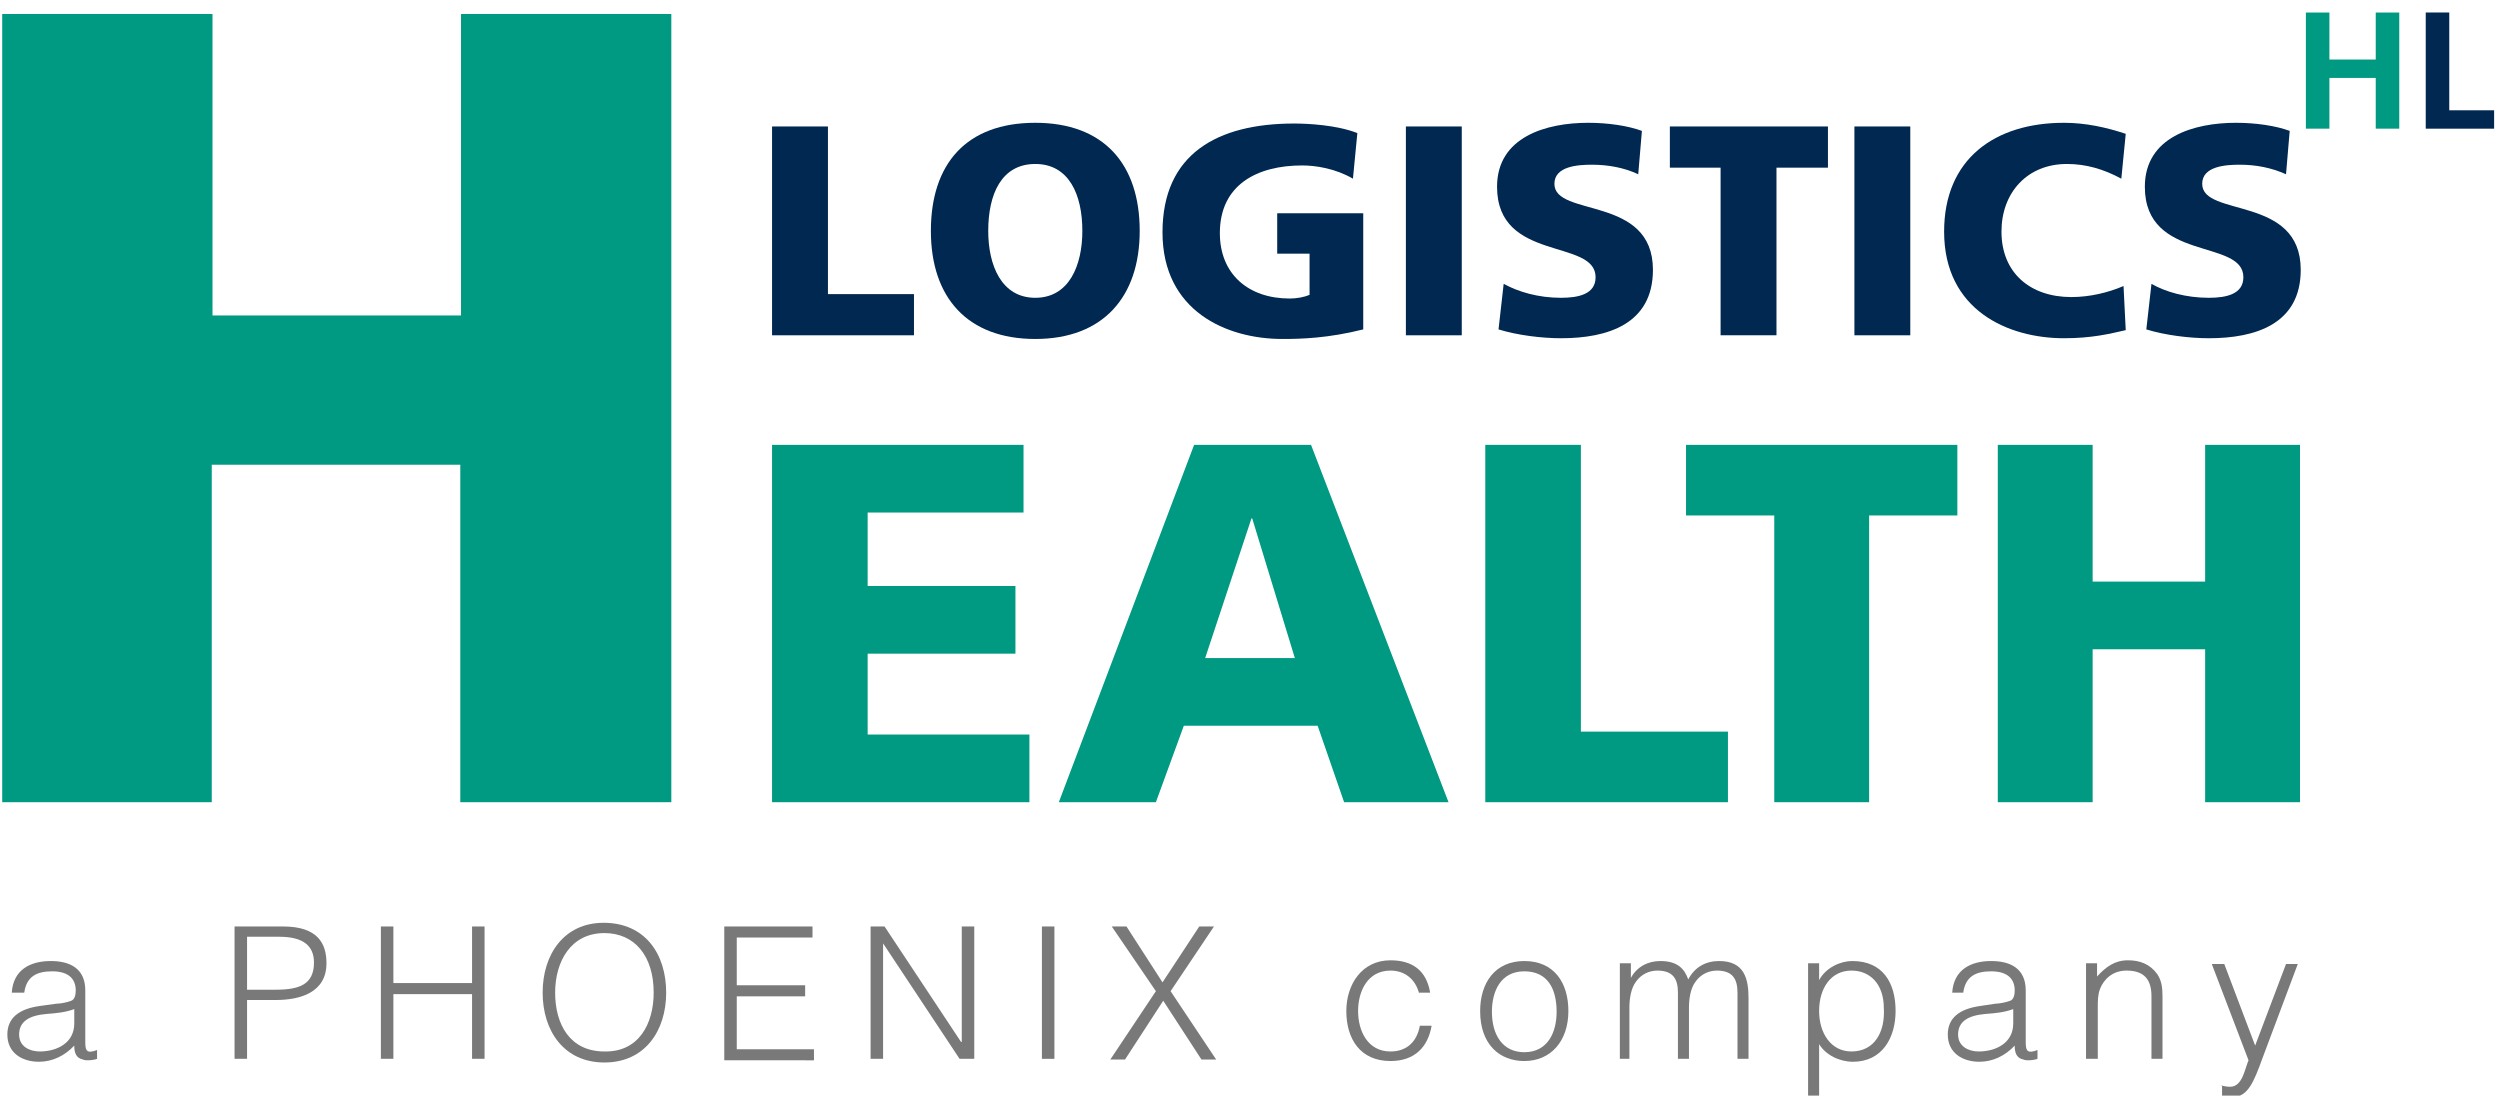
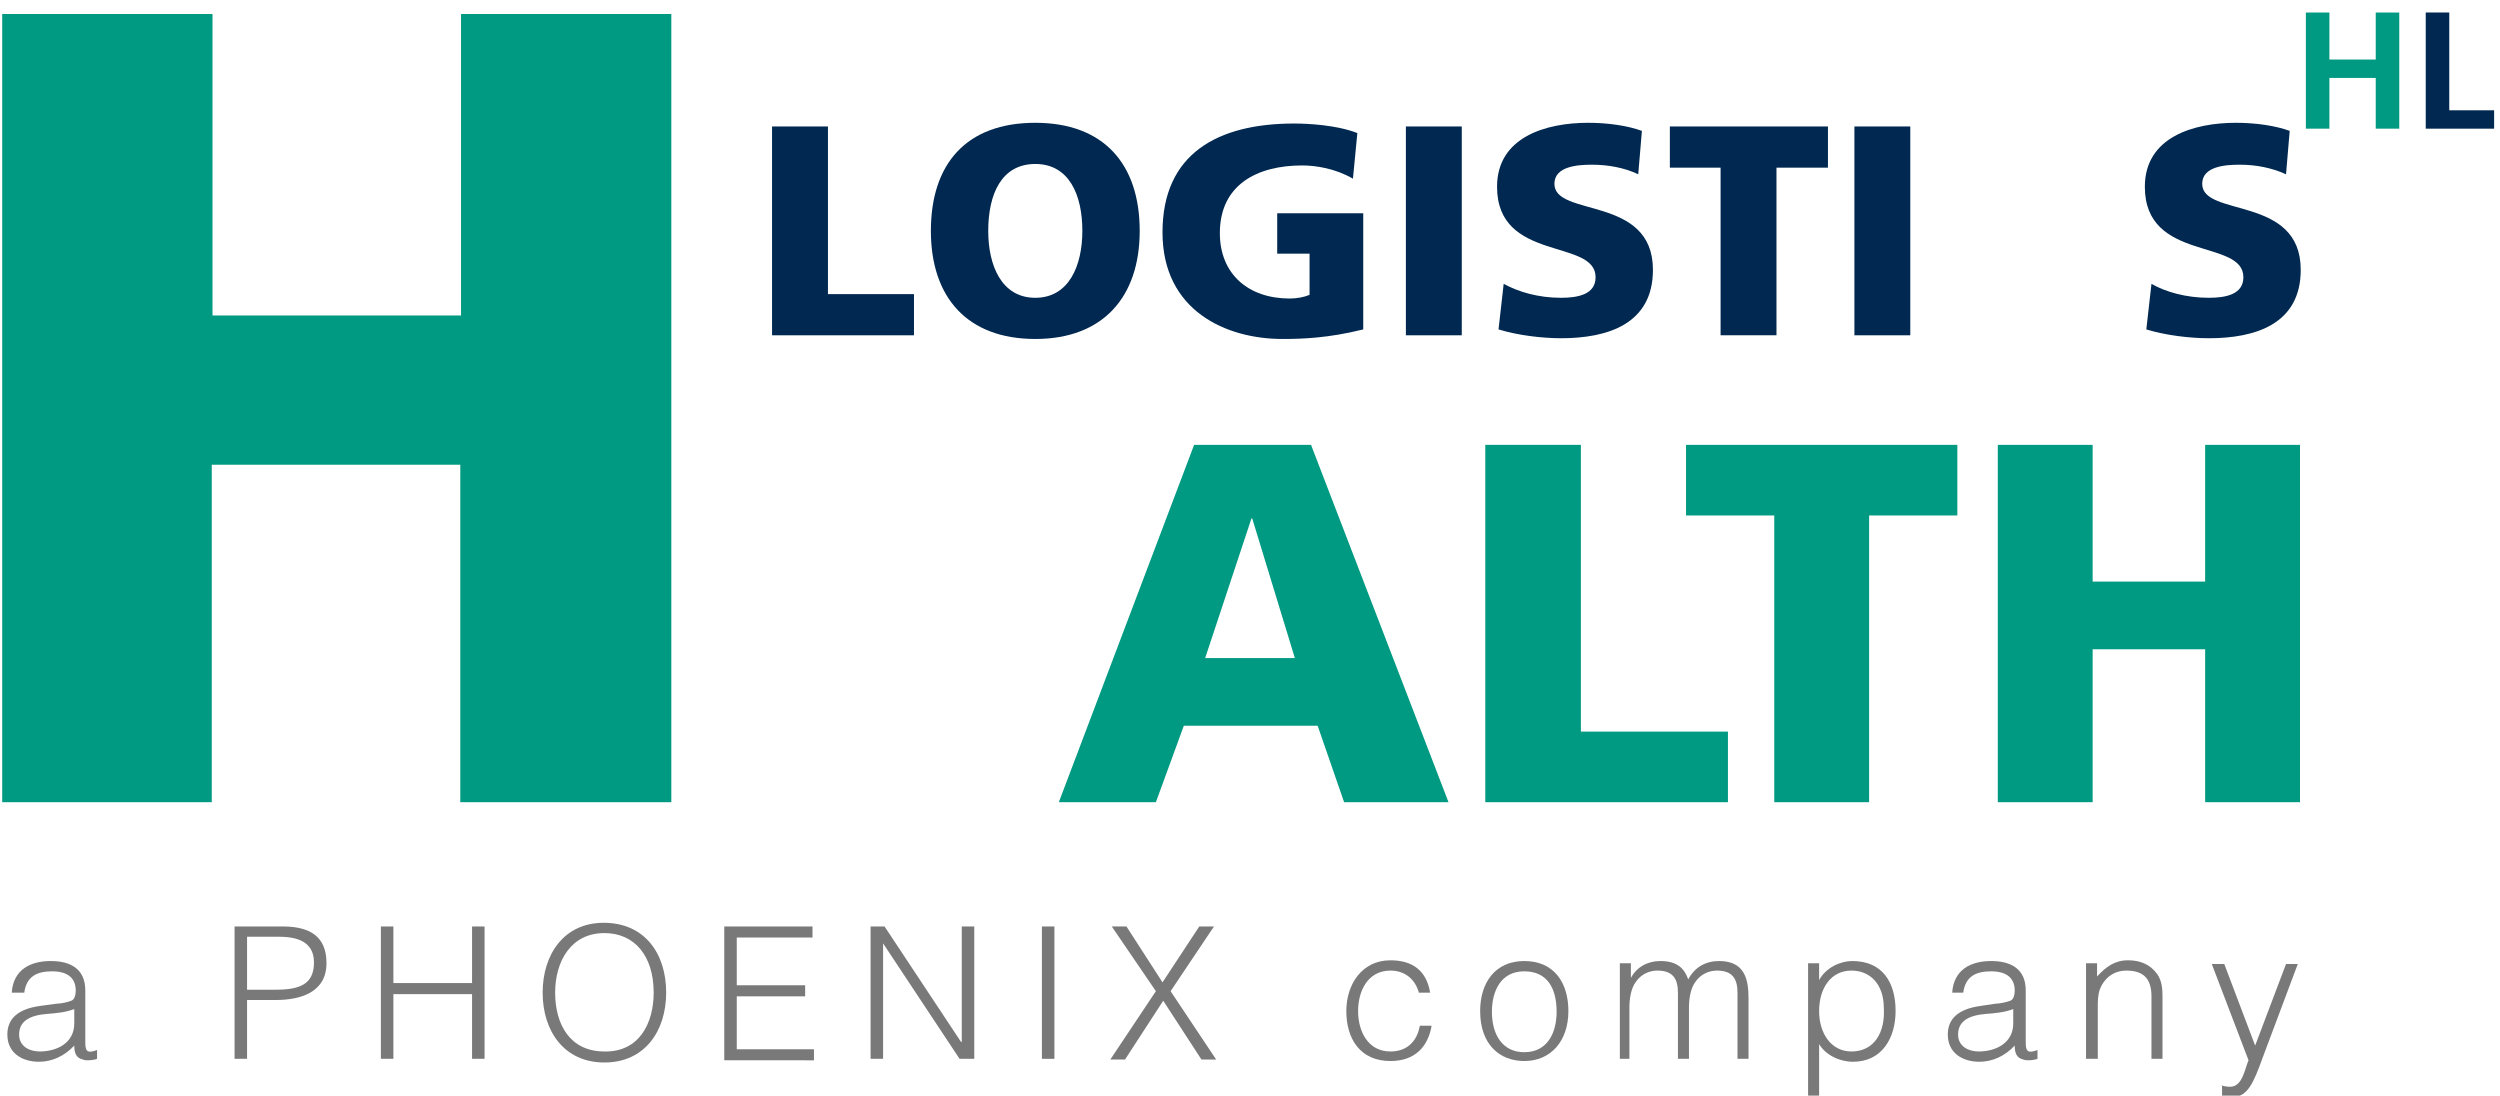
<svg xmlns="http://www.w3.org/2000/svg" version="1.1" id="Ebene_0_xA0_Bild_00000093169416249309851640000007177000317150659221_" x="0px" y="0px" viewBox="0 0 340 149" enable-background="new 0 0 340 149" xml:space="preserve">
  <g>
    <path fill="#009981" d="M0.3,1.9h28.6v41h33.8v-41h28.6v107.2H62.6V63.2H28.8v45.9H0.3V1.9z" />
  </g>
  <g>
    <path fill="#002850" d="M105,17.2h7.6V40h11.7v5.6H105V17.2z" />
    <path fill="#002850" d="M140.8,16.7c9.3,0,14.2,5.6,14.2,14.7c0,9-5,14.7-14.2,14.7s-14.2-5.6-14.2-14.7   C126.6,22.3,131.4,16.7,140.8,16.7z M140.8,40.5c4.6,0,6.4-4.4,6.4-9.1c0-4.9-1.8-9.1-6.4-9.1s-6.4,4.1-6.4,9.1   C134.4,36.1,136.2,40.5,140.8,40.5z" />
    <path fill="#002850" d="M185.4,44.8c-4.8,1.2-8.4,1.3-11,1.3c-7.6,0-16.3-3.8-16.3-14.5c0-10.7,7.5-14.8,17.9-14.8   c1.9,0,5.8,0.2,8.6,1.3l-0.6,6.2c-2.4-1.4-5.1-1.8-6.9-1.8c-6.1,0-11.2,2.6-11.2,9.2c0,5.6,3.9,8.9,9.5,8.9c1,0,2-0.2,2.7-0.5v-5.6   h-4.4V29h11.7V44.8z" />
    <path fill="#002850" d="M191.2,17.2h7.6v28.4h-7.6V17.2z" />
    <path fill="#002850" d="M204.5,38.6c2,1.1,4.7,1.9,7.8,1.9c2.4,0,4.7-0.5,4.7-2.8c0-5.3-13.4-2-13.4-12.3c0-6.8,6.7-8.7,12.4-8.7   c2.7,0,5.4,0.4,7.3,1.1l-0.5,5.9c-1.9-0.9-4.1-1.3-6.3-1.3c-1.9,0-5.1,0.2-5.1,2.6c0,4.6,13.4,1.5,13.4,11.7   c0,7.4-6.2,9.3-12.5,9.3c-2.6,0-5.9-0.4-8.5-1.2L204.5,38.6z" />
    <path fill="#002850" d="M234.1,22.8h-7v-5.6h21.5v5.6h-7v22.8h-7.6V22.8z" />
    <path fill="#002850" d="M252.2,17.2h7.6v28.4h-7.6V17.2z" />
-     <path fill="#002850" d="M289.1,44.9c-2.2,0.5-4.6,1.1-8.4,1.1c-7.6,0-16.3-3.8-16.3-14.5c0-9.9,6.9-14.8,16.3-14.8   c2.9,0,5.7,0.6,8.4,1.5l-0.6,6.1c-2.4-1.3-4.8-2-7.4-2c-5.4,0-8.9,3.9-8.9,9.2c0,5.6,3.9,8.9,9.5,8.9c2.5,0,5-0.6,7.1-1.5   L289.1,44.9z" />
    <path fill="#002850" d="M292.6,38.6c1.9,1.1,4.7,1.9,7.8,1.9c2.4,0,4.7-0.5,4.7-2.8c0-5.3-13.4-2-13.4-12.3c0-6.8,6.7-8.7,12.4-8.7   c2.7,0,5.4,0.4,7.3,1.1l-0.5,5.9c-2-0.9-4.1-1.3-6.3-1.3c-1.9,0-5.1,0.2-5.1,2.6c0,4.6,13.4,1.5,13.4,11.7c0,7.4-6.2,9.3-12.5,9.3   c-2.6,0-5.9-0.4-8.5-1.2L292.6,38.6z" />
  </g>
  <g>
-     <path fill="#009981" d="M105,60.5h34.2v9.2H118v10h20.1v9.2H118v11H140v9.2h-35V60.5z" />
    <path fill="#009981" d="M162.4,60.5h15.9l18.7,48.6h-14.2l-3.6-10.4h-18.2l-3.8,10.4h-13.2L162.4,60.5z M170.3,70.5h-0.1l-6.3,19   h12.2L170.3,70.5z" />
    <path fill="#009981" d="M202,60.5H215v39h20v9.6h-33V60.5z" />
    <path fill="#009981" d="M241.3,70.1h-12v-9.6h36.9v9.6h-12v39h-12.9V70.1z" />
    <path fill="#009981" d="M271.7,60.5h12.9v18.6h15.3V60.5h12.9v48.6h-12.9V88.3h-15.3v20.8h-12.9V60.5z" />
  </g>
  <g>
    <path fill="#7A7979" d="M7.7,136.5c0.6,0,1.5-0.2,2-0.4c0.5-0.2,0.6-0.9,0.6-1.4c0-1.5-0.9-2.6-3.2-2.6c-2.1,0-3.5,0.7-3.8,2.9H1.6   c0.2-3.1,2.5-4.3,5.3-4.3c2.6,0,4.7,1,4.7,4v7.1c0,1.2,0.3,1.5,1.6,1v1.2c-0.2,0.1-0.8,0.2-1.2,0.2c-0.3,0-0.5,0-0.7-0.1   c-1-0.2-1.2-1-1.2-1.9c-1.3,1.4-3,2.2-4.8,2.2c-2.3,0-4.3-1.2-4.3-3.7c0-2.2,1.5-3.5,4.5-3.9L7.7,136.5z M10.2,137.2   c-1.3,0.5-2.6,0.6-3.9,0.7c-2.3,0.2-3.7,1-3.7,2.8c0,1.6,1.4,2.3,2.8,2.3c2.4,0,4.7-1.2,4.7-3.8V137.2z" />
    <path fill="#7A7979" d="M31.9,144v-18h6.6c4.7,0,5.9,2.3,5.9,5c0,4-3.6,5-6.9,5h-3.9v8H31.9z M37.5,134.6c3.2,0,5.2-0.7,5.2-3.7   c0-2.3-1.5-3.5-4.7-3.5h-4.4v7.2H37.5z" />
    <path fill="#7A7979" d="M51.8,144v-18h1.7v7.7h10.7V126h1.7v18h-1.7v-8.8H53.5v8.8H51.8z" />
    <path fill="#7A7979" d="M82.1,125.5c5.6,0,8.5,4.2,8.5,9.5c0,5.2-2.9,9.5-8.4,9.5s-8.4-4.3-8.4-9.5   C73.8,129.8,76.7,125.5,82.1,125.5z M88.9,135c0-5-2.6-8.1-6.7-8.1c-4.6,0-6.7,3.9-6.7,8.1c0,4.3,2,8,6.7,8   C86.9,143.1,88.9,139.2,88.9,135z" />
    <path fill="#7A7979" d="M98.5,144v-18h12v1.5h-10.3v6.5h9.3v1.5h-9.3v7.2h10.5v1.5H98.5z" />
    <path fill="#7A7979" d="M120.1,128.3L120.1,128.3l0,15.7h-1.7v-18h1.9l10.4,15.7h0.1V126h1.7v18h-2L120.1,128.3z" />
    <path fill="#7A7979" d="M141.7,144v-18h1.7v18H141.7z" />
    <path fill="#7A7979" d="M158.2,136.1l-5.2,8H151l6.2-9.3l-6-8.8h2l4.9,7.6l5-7.6h2l-5.9,8.8l6.2,9.3h-2L158.2,136.1z" />
    <path fill="#7A7979" d="M193,135.1c-0.5-1.9-1.9-3.1-3.9-3.1c-3.1,0-4.4,2.8-4.4,5.5c0,2.7,1.3,5.5,4.4,5.5c2.2,0,3.6-1.3,4-3.5   h1.6c-0.5,2.9-2.3,4.8-5.6,4.8c-4.1,0-6-3-6-6.8c0-3.6,2.1-6.9,6-6.9c3,0,4.9,1.4,5.4,4.4H193z" />
    <path fill="#7A7979" d="M201.3,137.5c0-3.8,2-6.8,6-6.8c4.1,0,6,3,6,6.8c0,4.1-2.4,6.8-6,6.8C204,144.3,201.3,142.1,201.3,137.5z    M207.3,132.1c-3.2,0-4.4,2.7-4.4,5.5c0,3.2,1.5,5.5,4.4,5.5c3.2,0,4.4-2.7,4.4-5.5C211.7,134.5,210.5,132.1,207.3,132.1z" />
    <path fill="#7A7979" d="M221.8,144h-1.5v-13h1.5v2h0c0.8-1.5,2.3-2.3,4-2.3c2.4,0,3.3,1.1,3.8,2.5c0.9-1.7,2.4-2.5,4.2-2.5   c3.5,0,4,2.5,4,5.1v8.2h-1.5v-9c0-1.9-0.7-3-2.8-3c-1.1,0-2.2,0.5-2.9,1.5c-0.7,0.9-0.9,2.4-0.9,3.5v7h-1.5v-9c0-1.9-0.7-3-2.8-3   c-1.1,0-2.2,0.5-2.9,1.5c-0.7,0.9-0.9,2.4-0.9,3.5V144z" />
    <path fill="#7A7979" d="M247.4,149.1h-1.5v-18.1h1.5v2.3h0c0.9-1.7,2.9-2.6,4.5-2.6c4.2,0,5.9,3,5.9,6.8c0,3.6-1.8,6.9-5.8,6.9   c-1.8,0-3.7-0.9-4.6-2.4V149.1z M251.8,143c3.1,0,4.6-2.6,4.4-5.9c0-3.3-1.9-5.1-4.4-5.1c-2.8,0-4.4,2.4-4.4,5.5   C247.4,140.5,249,143,251.8,143z" />
    <path fill="#7A7979" d="M271.4,136.5c0.5,0,1.5-0.2,2-0.4c0.5-0.2,0.6-0.9,0.6-1.4c0-1.5-0.9-2.6-3.2-2.6c-2.1,0-3.5,0.7-3.8,2.9   h-1.5c0.2-3.1,2.5-4.3,5.3-4.3c2.6,0,4.7,1,4.7,4v7.1c0,1.2,0.3,1.5,1.6,1v1.2c-0.2,0.1-0.8,0.2-1.2,0.2c-0.2,0-0.5,0-0.7-0.1   c-1-0.2-1.2-1-1.2-1.9c-1.3,1.4-3,2.2-4.8,2.2c-2.3,0-4.3-1.2-4.3-3.7c0-2.2,1.5-3.5,4.5-3.9L271.4,136.5z M273.9,137.2   c-1.3,0.5-2.6,0.6-3.9,0.7c-2.3,0.2-3.7,1-3.7,2.8c0,1.6,1.4,2.3,2.8,2.3c2.4,0,4.7-1.2,4.7-3.8V137.2z" />
    <path fill="#7A7979" d="M285.2,144h-1.5v-13h1.5v1.8c1.2-1.3,2.4-2.2,4.2-2.2c1.6,0,3,0.5,4,1.9c0.6,0.9,0.7,1.9,0.7,3v8.5h-1.5   v-8.5c0-2.3-1-3.5-3.4-3.5c-1.9,0-3.1,1.2-3.6,2.5c-0.3,0.8-0.3,1.6-0.3,2.5V144z" />
    <path fill="#7A7979" d="M302,147.6c0.4,0.1,0.8,0.2,1.3,0.2c1.7,0,2-2.5,2.5-3.6l-5-13.1h1.7l4.2,11.1l4.2-11.1h1.6l-4.8,12.8   c-1.2,3.3-2,5.3-4.1,5.3c-0.5,0-1-0.1-1.4-0.2V147.6z" />
  </g>
  <path fill="#009981" d="M313.6,1.7h3.2v6.4h6.3V1.7h3.2v15.8h-3.2v-6.9h-6.3v6.9h-3.2V1.7z" />
  <path fill="#002850" d="M329.9,1.7h3.2v13.3h6.1v2.5h-9.3V1.7z" />
</svg>